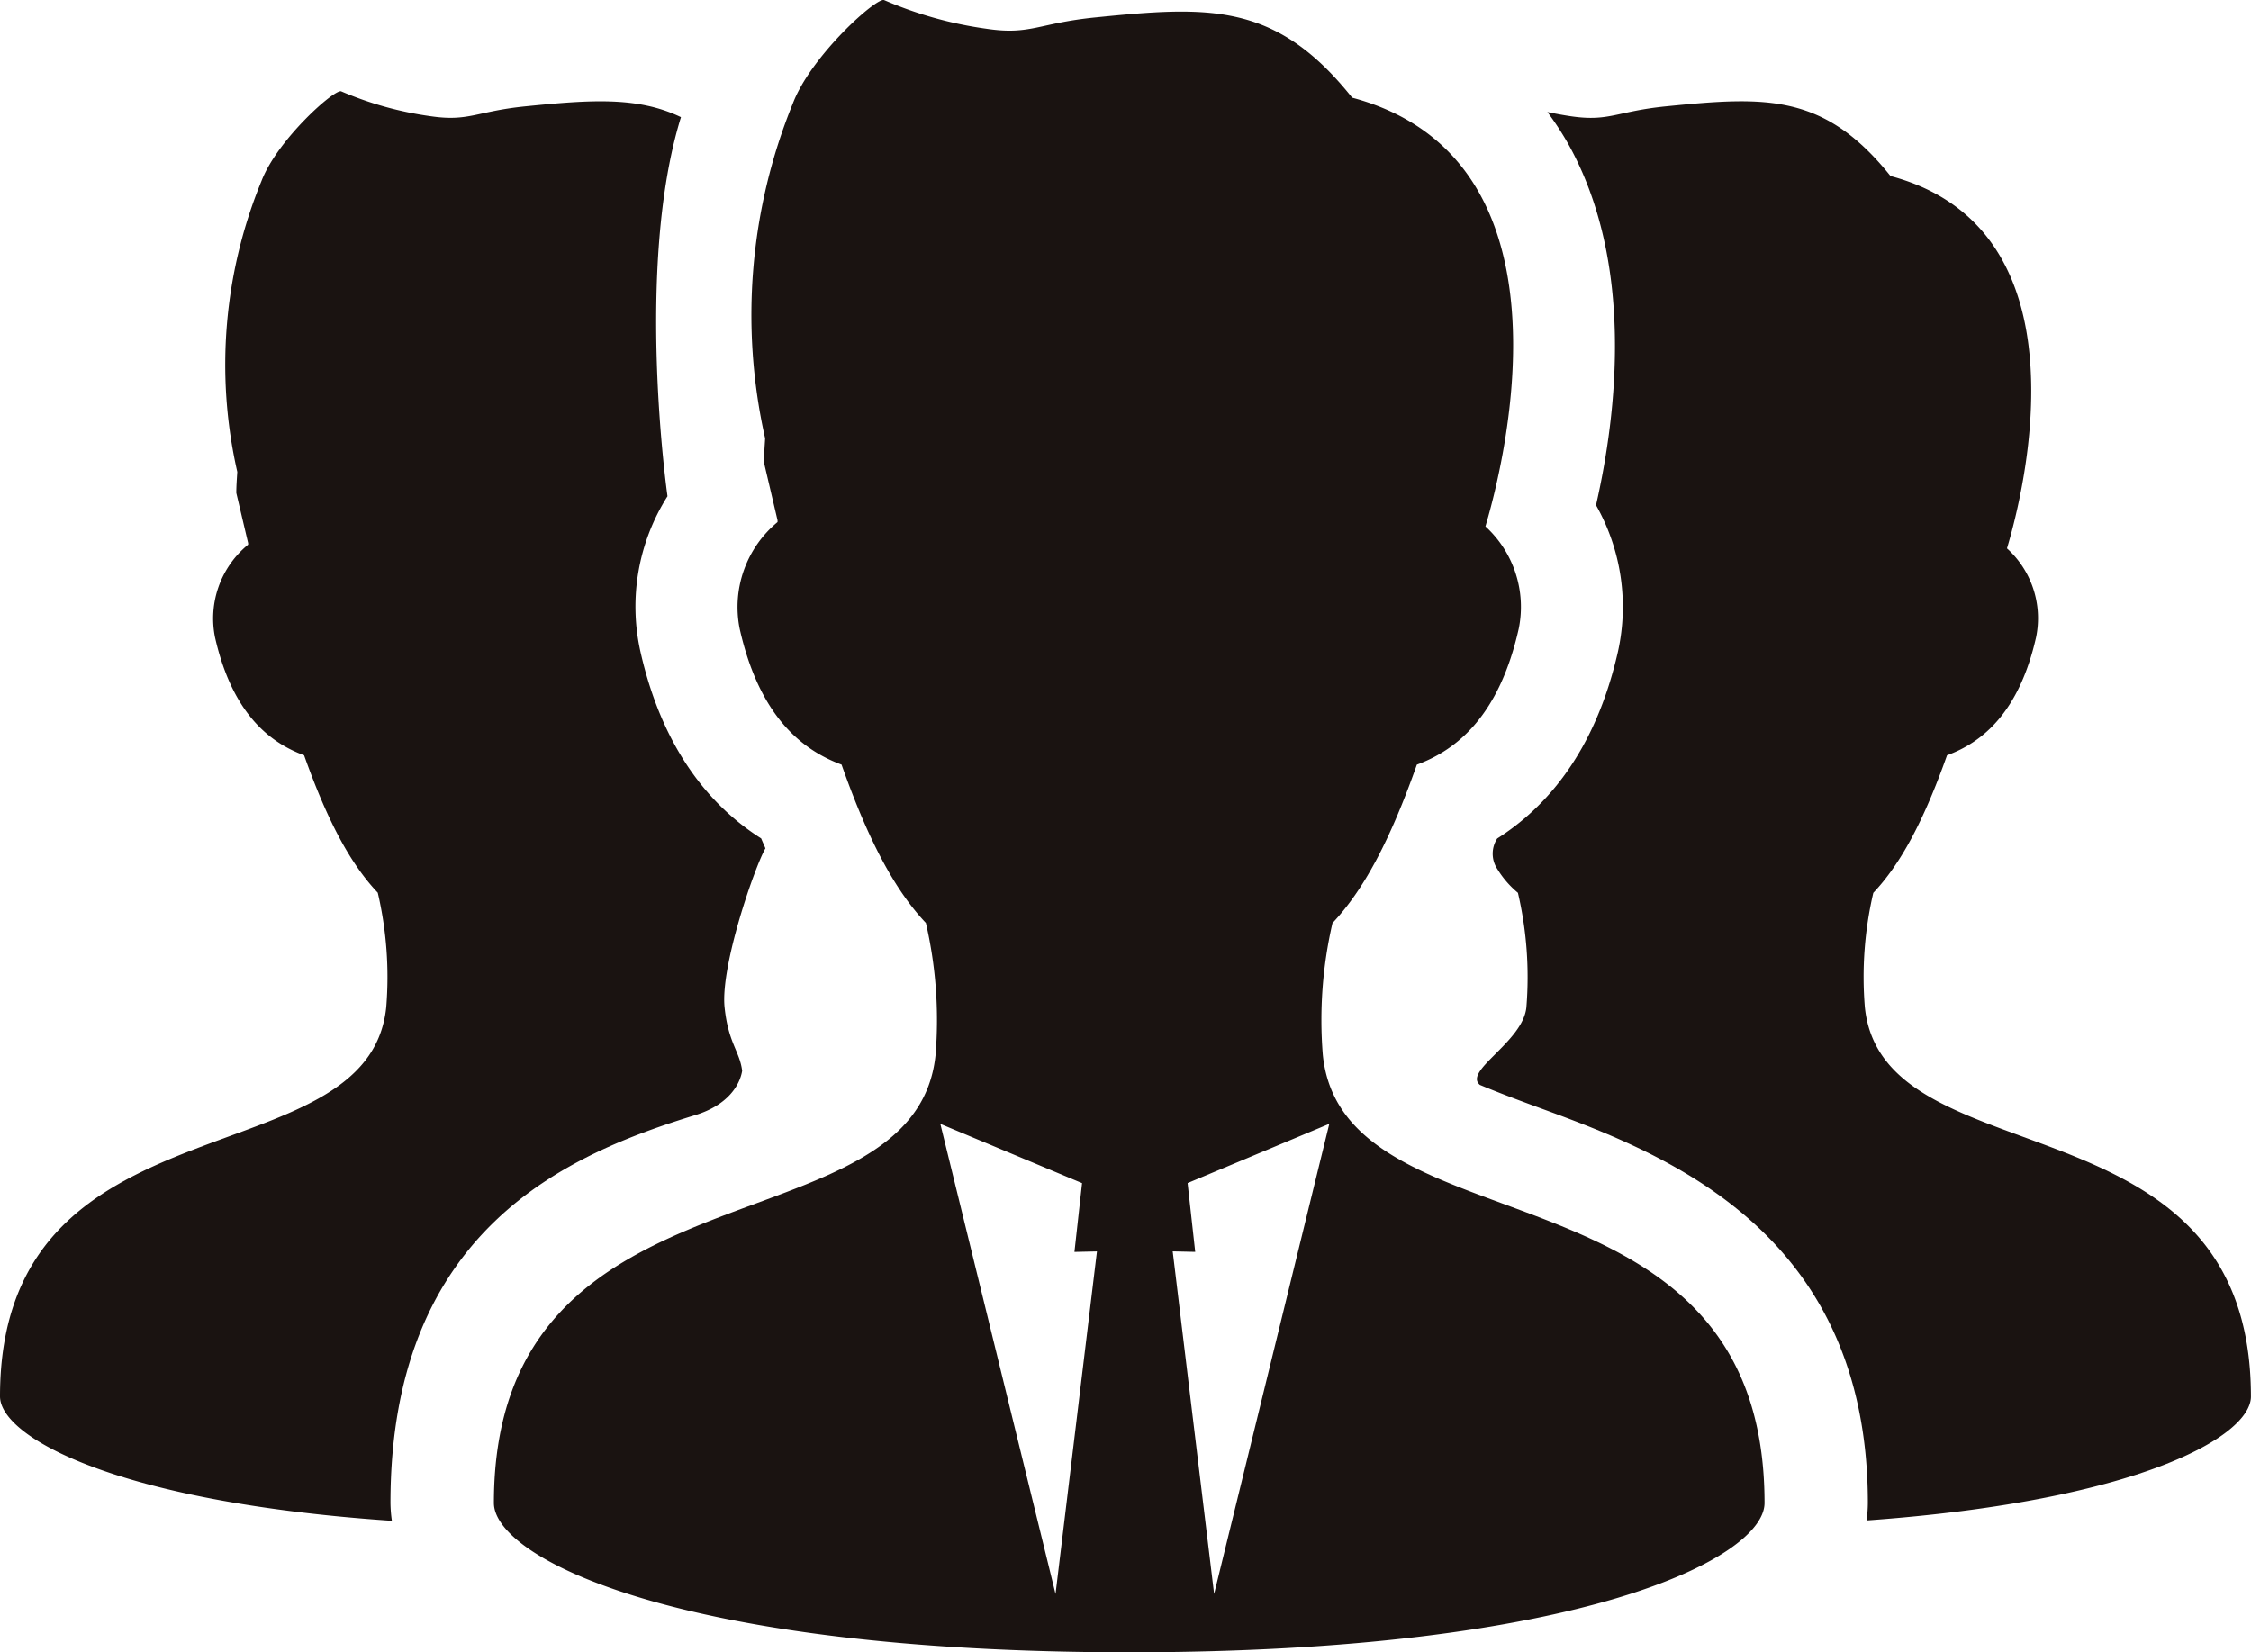
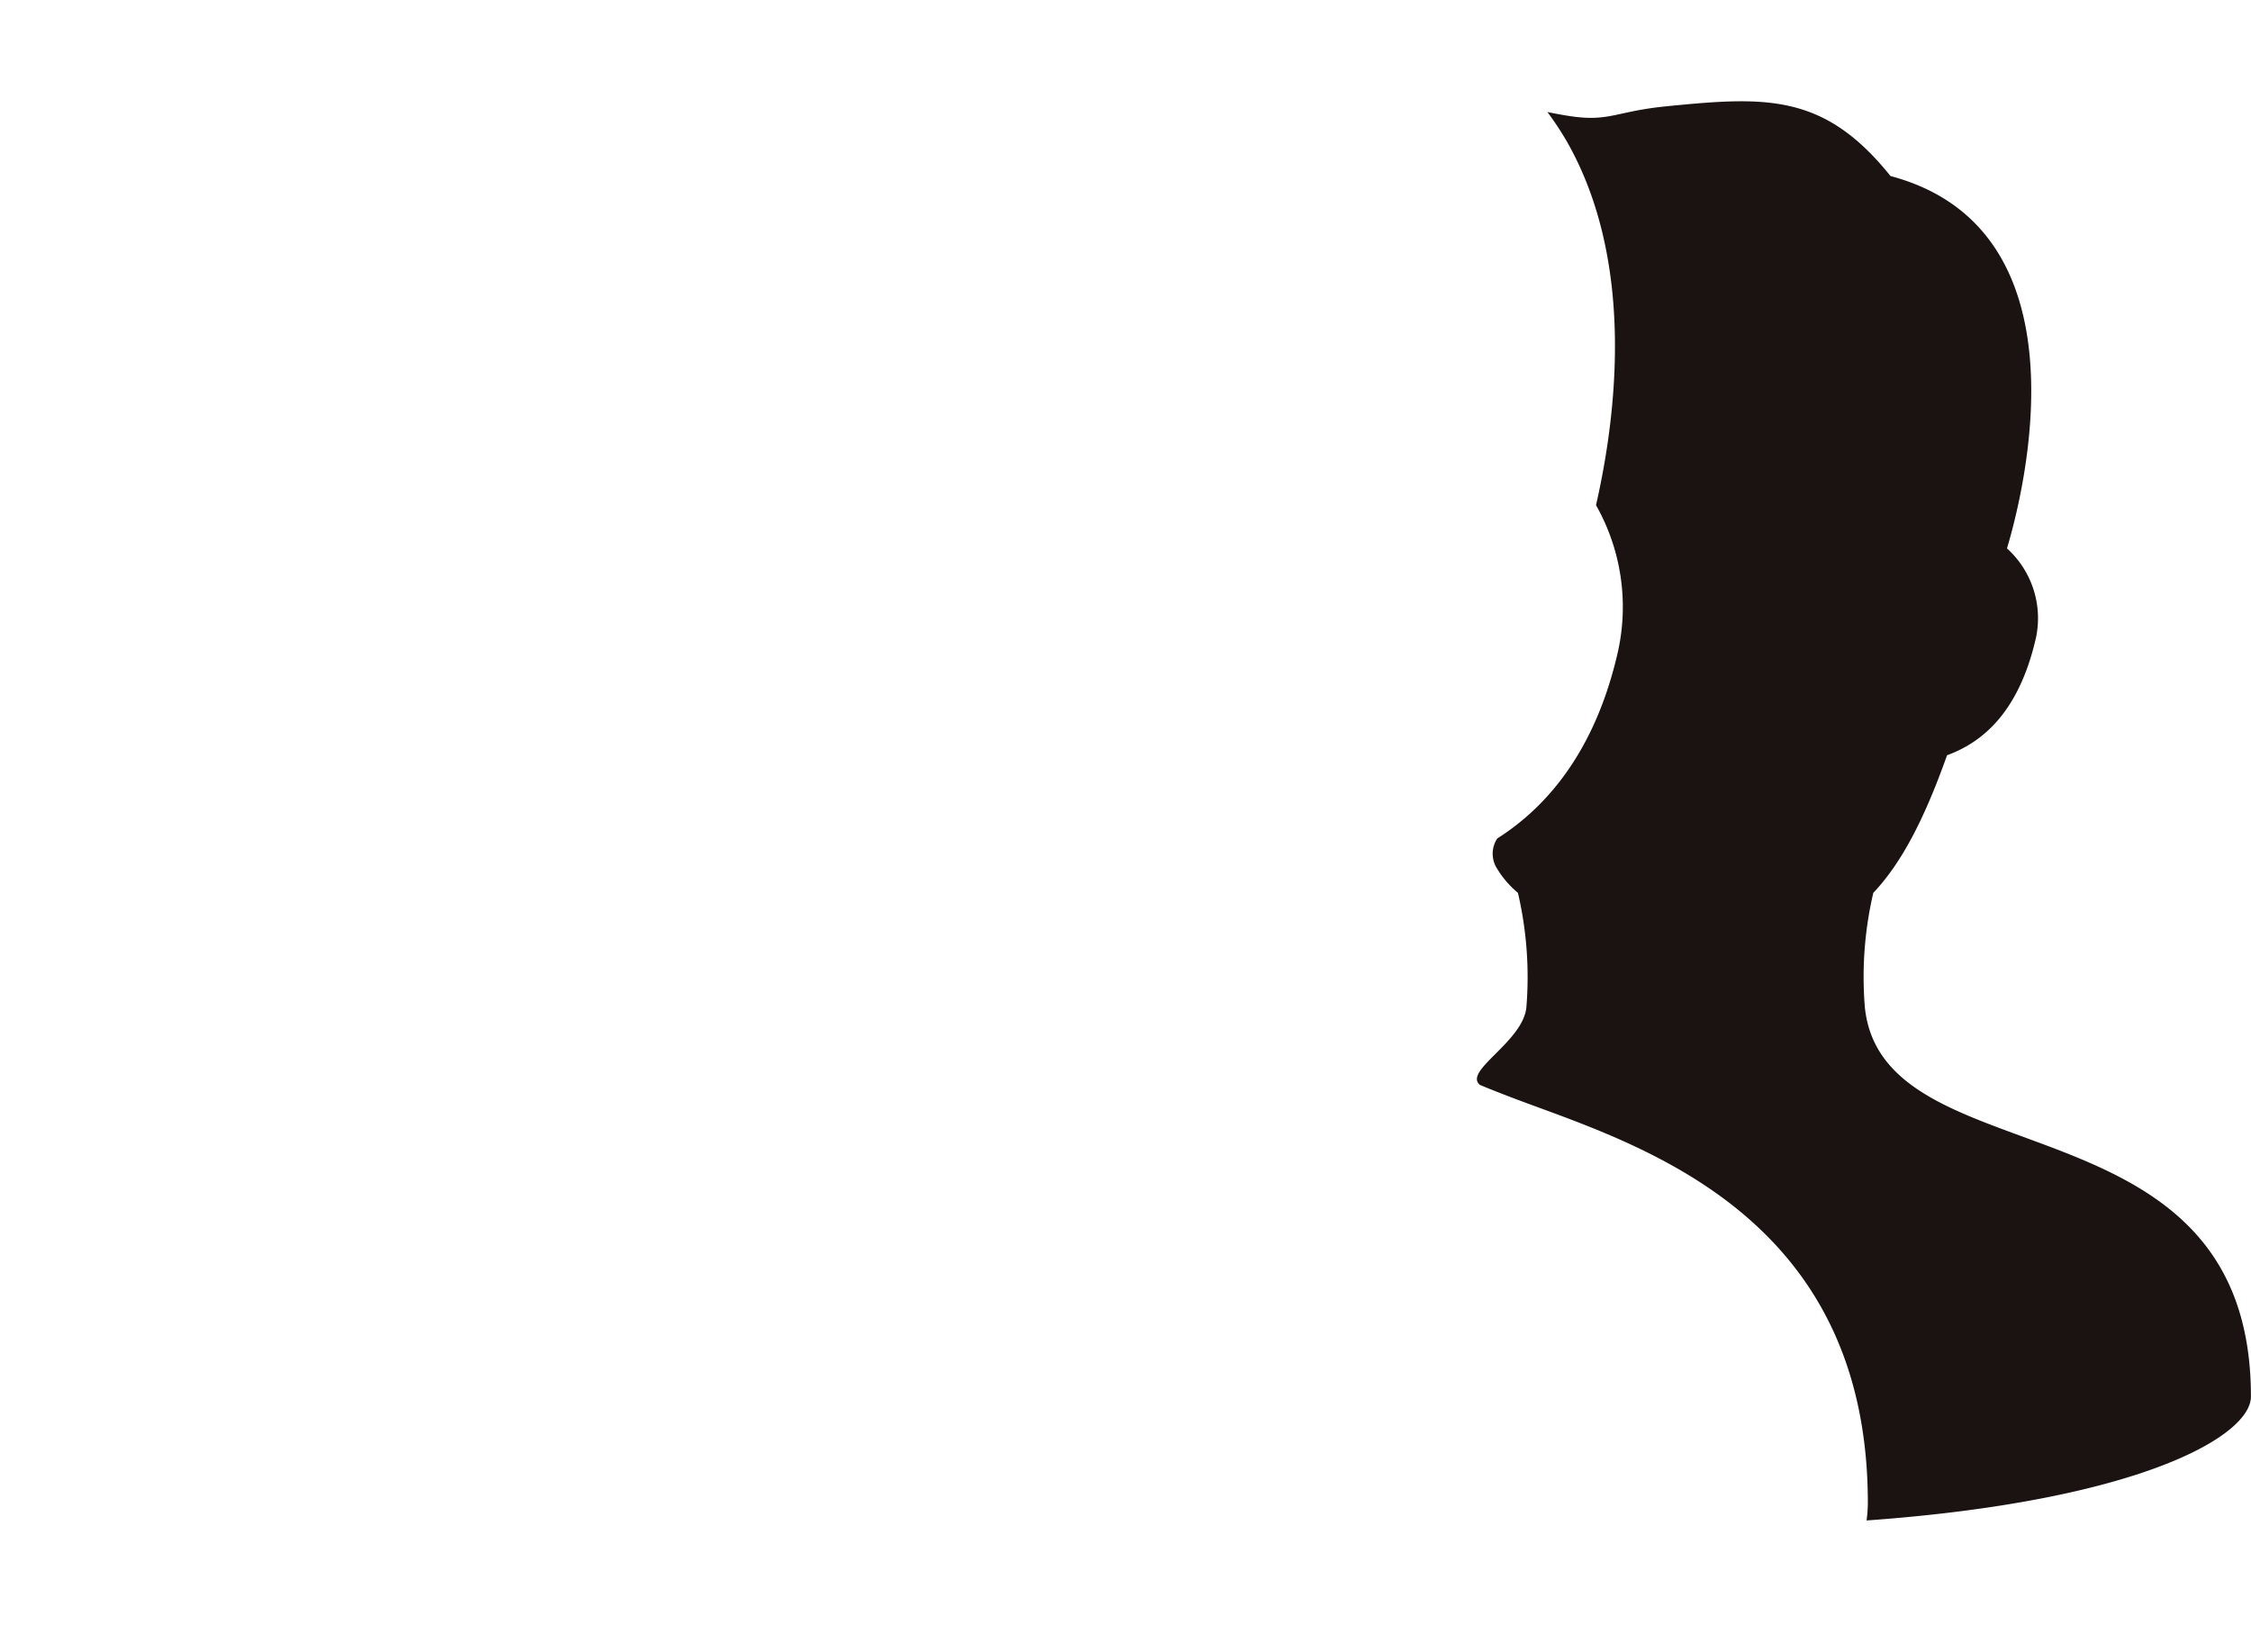
<svg xmlns="http://www.w3.org/2000/svg" width="158" height="116" viewBox="0 0 158 116">
  <g transform="translate(0 -68.436)">
-     <path d="M48.81,160.987c2.248-.69,3.11-2.07,3.283-3.106-.173-1.382-.973-1.941-1.234-4.453-.305-2.924,2.14-9.918,2.867-11.166-.1-.239-.2-.449-.3-.695-3.407-2.158-6.878-6.06-8.473-13.113a14.468,14.468,0,0,1,1.9-10.909s-2.311-16.1.944-26.612c-3.041-1.461-6.352-1.215-10.89-.762-3.483.348-3.977,1.087-6.652.7a24.257,24.257,0,0,1-6.3-1.748c-.431-.215-4.475,3.367-5.6,6.291a33.946,33.946,0,0,0-1.7,20.422c-.03.492-.069.982-.069,1.48l.83,3.52c0,.037,0,.072,0,.107a6.7,6.7,0,0,0-2.324,6.507c1.186,5.235,3.738,7.358,6.252,8.278,1.667,4.695,3.285,7.659,5.172,9.652a26.02,26.02,0,0,1,.593,8.048C25.826,165.68,0,159.226,0,180.736c0,2.817,8.037,7.413,27.507,8.736a9.233,9.233,0,0,1-.1-1.261C27.411,168.923,39.973,163.7,48.81,160.987Z" transform="translate(0 -14.273)" fill="#1a1311" />
    <path d="M363.8,155a25.975,25.975,0,0,1,.592-8.041c1.891-2,3.508-4.962,5.176-9.66,2.513-.92,5.064-3.045,6.248-8.277a6.611,6.611,0,0,0-2.041-6.245c1.189-3.977,5.863-22.4-8.176-26.14-4.668-5.824-8.752-5.592-15.755-4.893-3.483.348-3.978,1.087-6.651.7-.585-.085-1.14-.191-1.676-.3a21.406,21.406,0,0,1,1.436,2.192c4.686,8.357,3.449,18.942,1.976,25.407a14.5,14.5,0,0,1,1.537,10.29c-1.6,7.049-5.064,10.95-8.47,13.108a1.947,1.947,0,0,0,.019,2.166,6.735,6.735,0,0,0,1.433,1.65,26.024,26.024,0,0,1,.592,8.048c-.252,2.427-4.445,4.453-3.262,5.434,1.163.489,2.513,1,4.026,1.554,8.679,3.181,23.205,8.507,23.205,27.8a9.206,9.206,0,0,1-.09,1.224c19.089-1.369,26.979-5.908,26.979-8.7C390.9,160.8,365.078,167.25,363.8,155Z" transform="translate(-232.903 -15.843)" fill="#1a1311" />
-     <path d="M170.12,142.5a30.185,30.185,0,0,1,.677-9.263c2.163-2.3,4.015-5.713,5.922-11.122,2.874-1.06,5.794-3.505,7.149-9.532a7.655,7.655,0,0,0-2.335-7.191c1.358-4.58,6.7-25.8-9.355-30.1-5.341-6.708-10.014-6.44-18.025-5.635-3.986.4-4.552,1.252-7.611.8a27.641,27.641,0,0,1-7.21-2.012c-.493-.248-5.12,3.877-6.409,7.245a39.361,39.361,0,0,0-1.948,23.519c-.034.567-.081,1.131-.081,1.7l.952,4.054c0,.042,0,.082,0,.123a7.744,7.744,0,0,0-2.658,7.493c1.355,6.029,4.276,8.474,7.151,9.533,1.908,5.407,3.757,8.823,5.918,11.119a30.157,30.157,0,0,1,.679,9.266c-1.458,14.109-31,6.677-31,31.45,0,3.821,12.741,10.483,44.594,10.483s44.594-6.663,44.594-10.483C201.124,149.18,171.579,156.612,170.12,142.5Zm-18.762,37.833-8.086-33,9.948,4.16-.535,4.83,1.58-.035Zm11.131,0-2.907-24.048,1.58.035-.535-4.83,9.947-4.16Z" transform="translate(-77.269)" fill="#1a1311" />
  </g>
</svg>